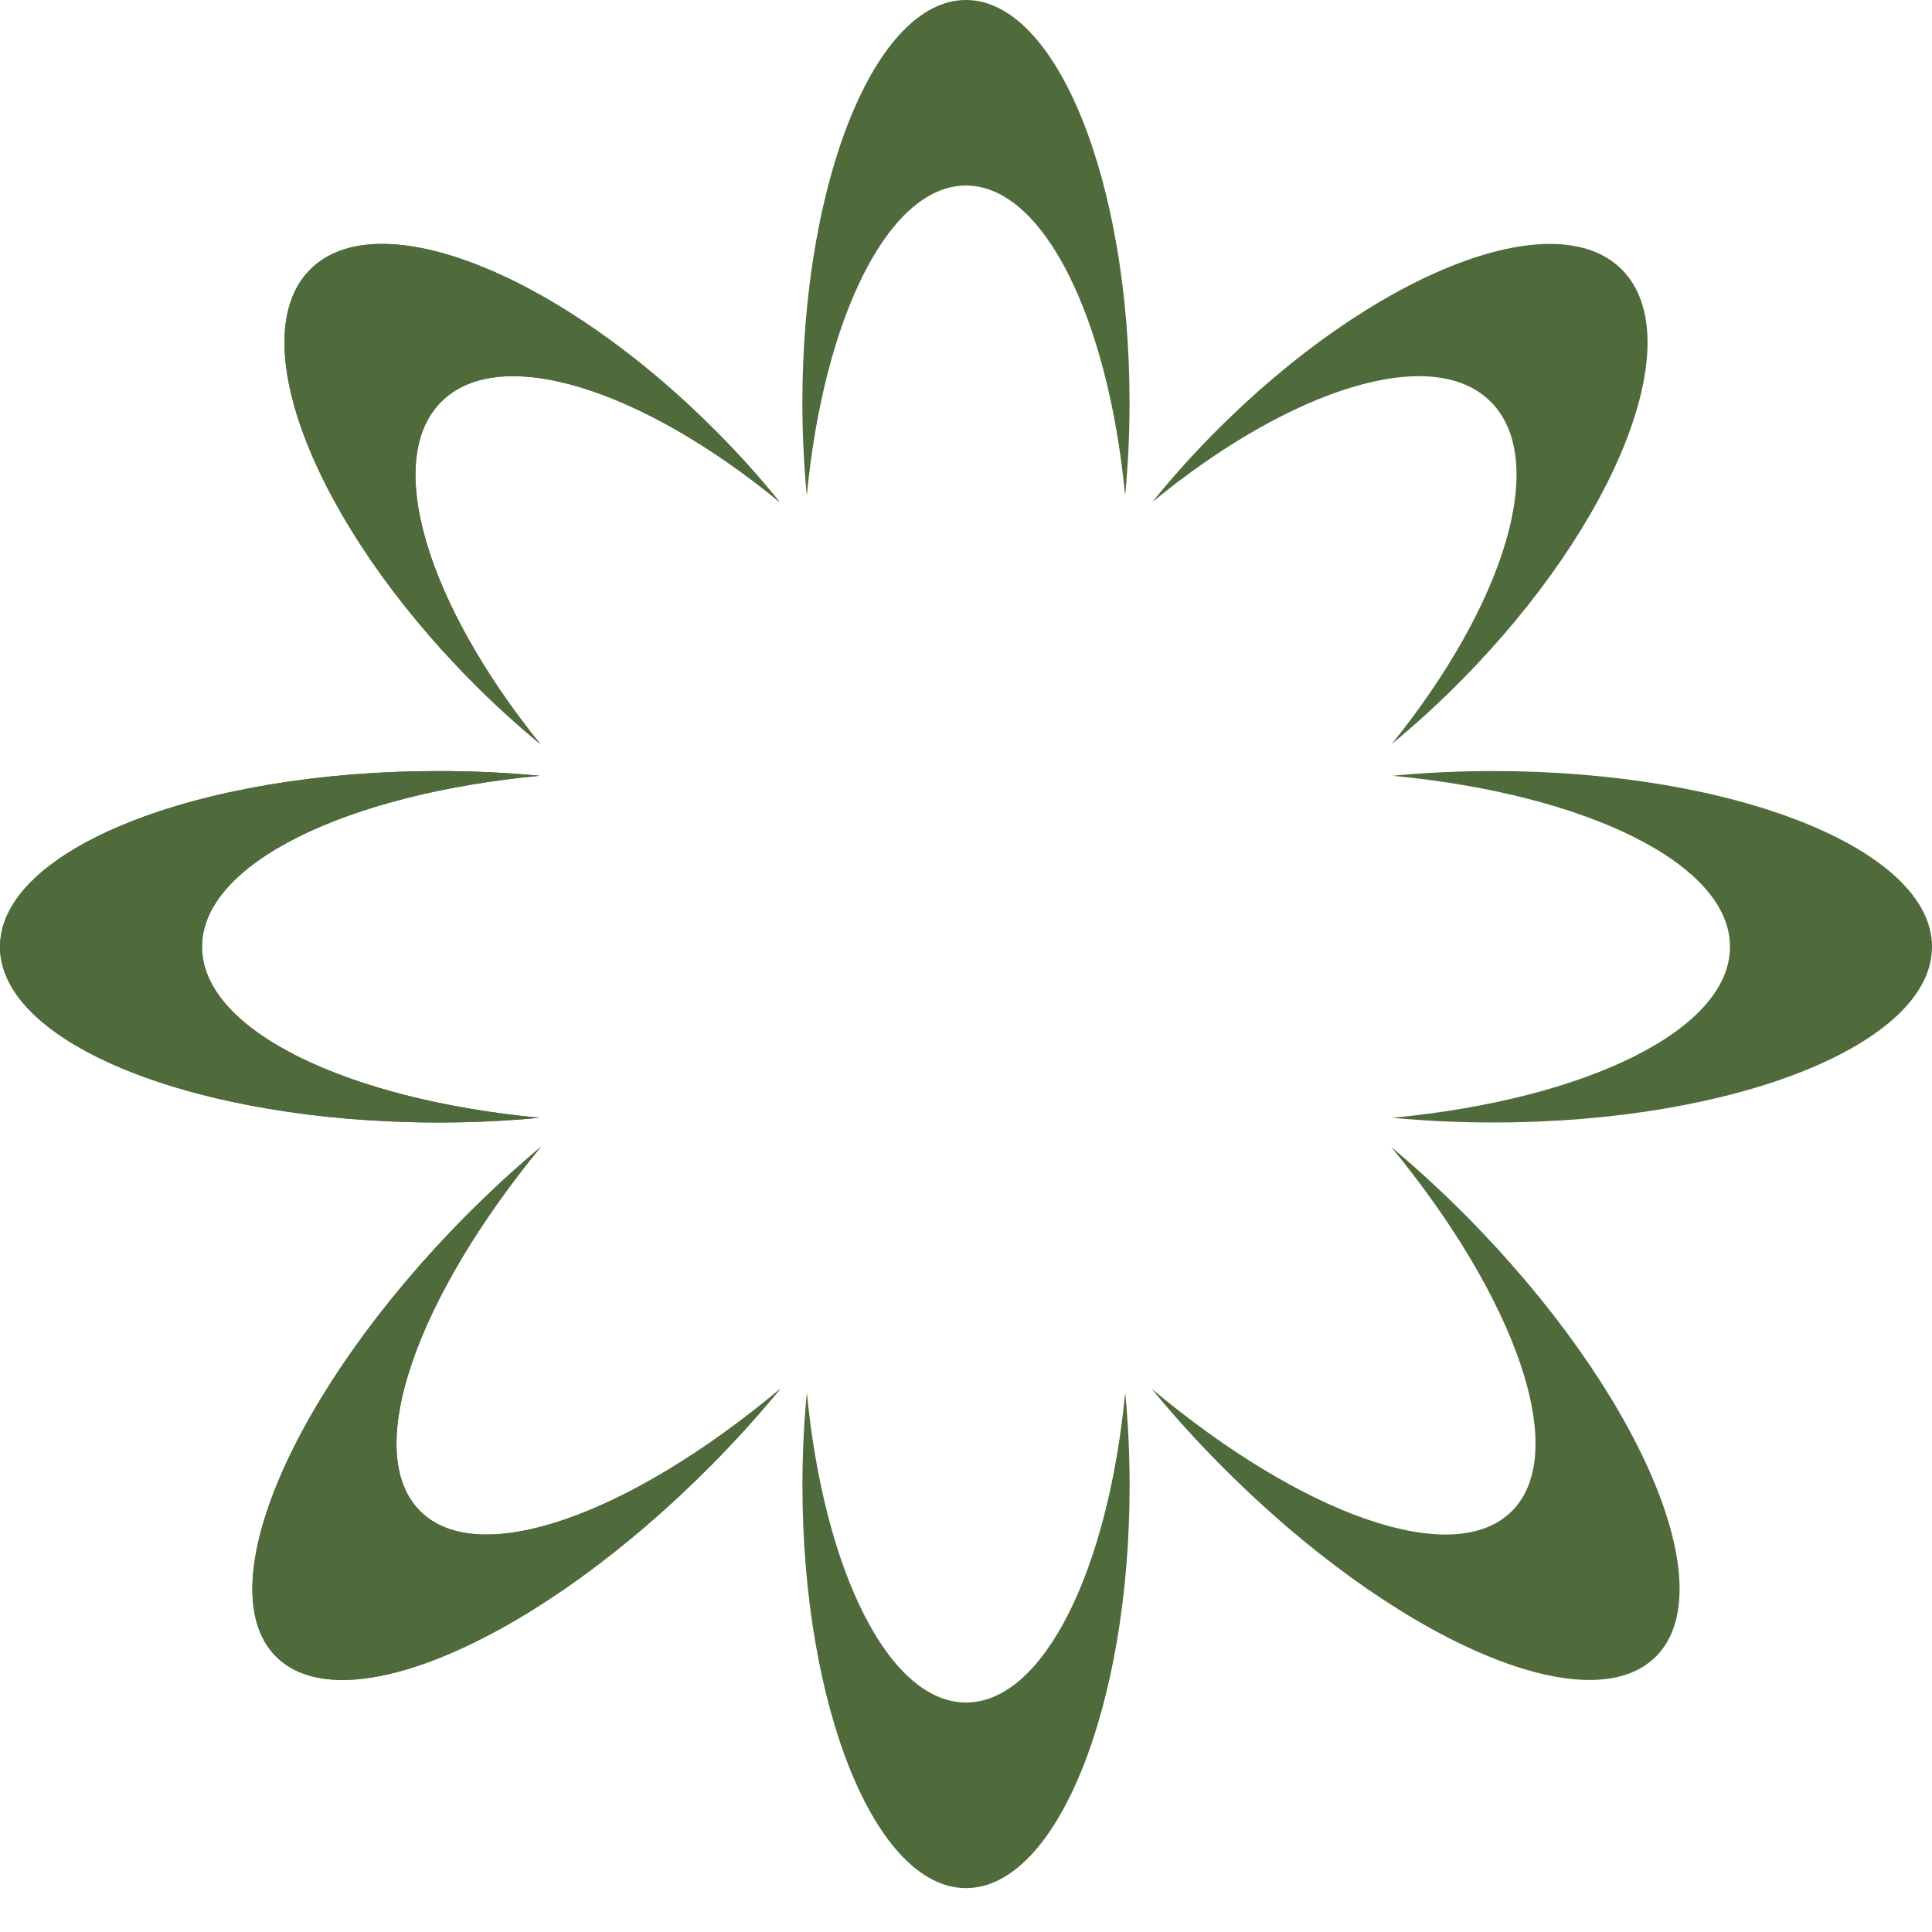
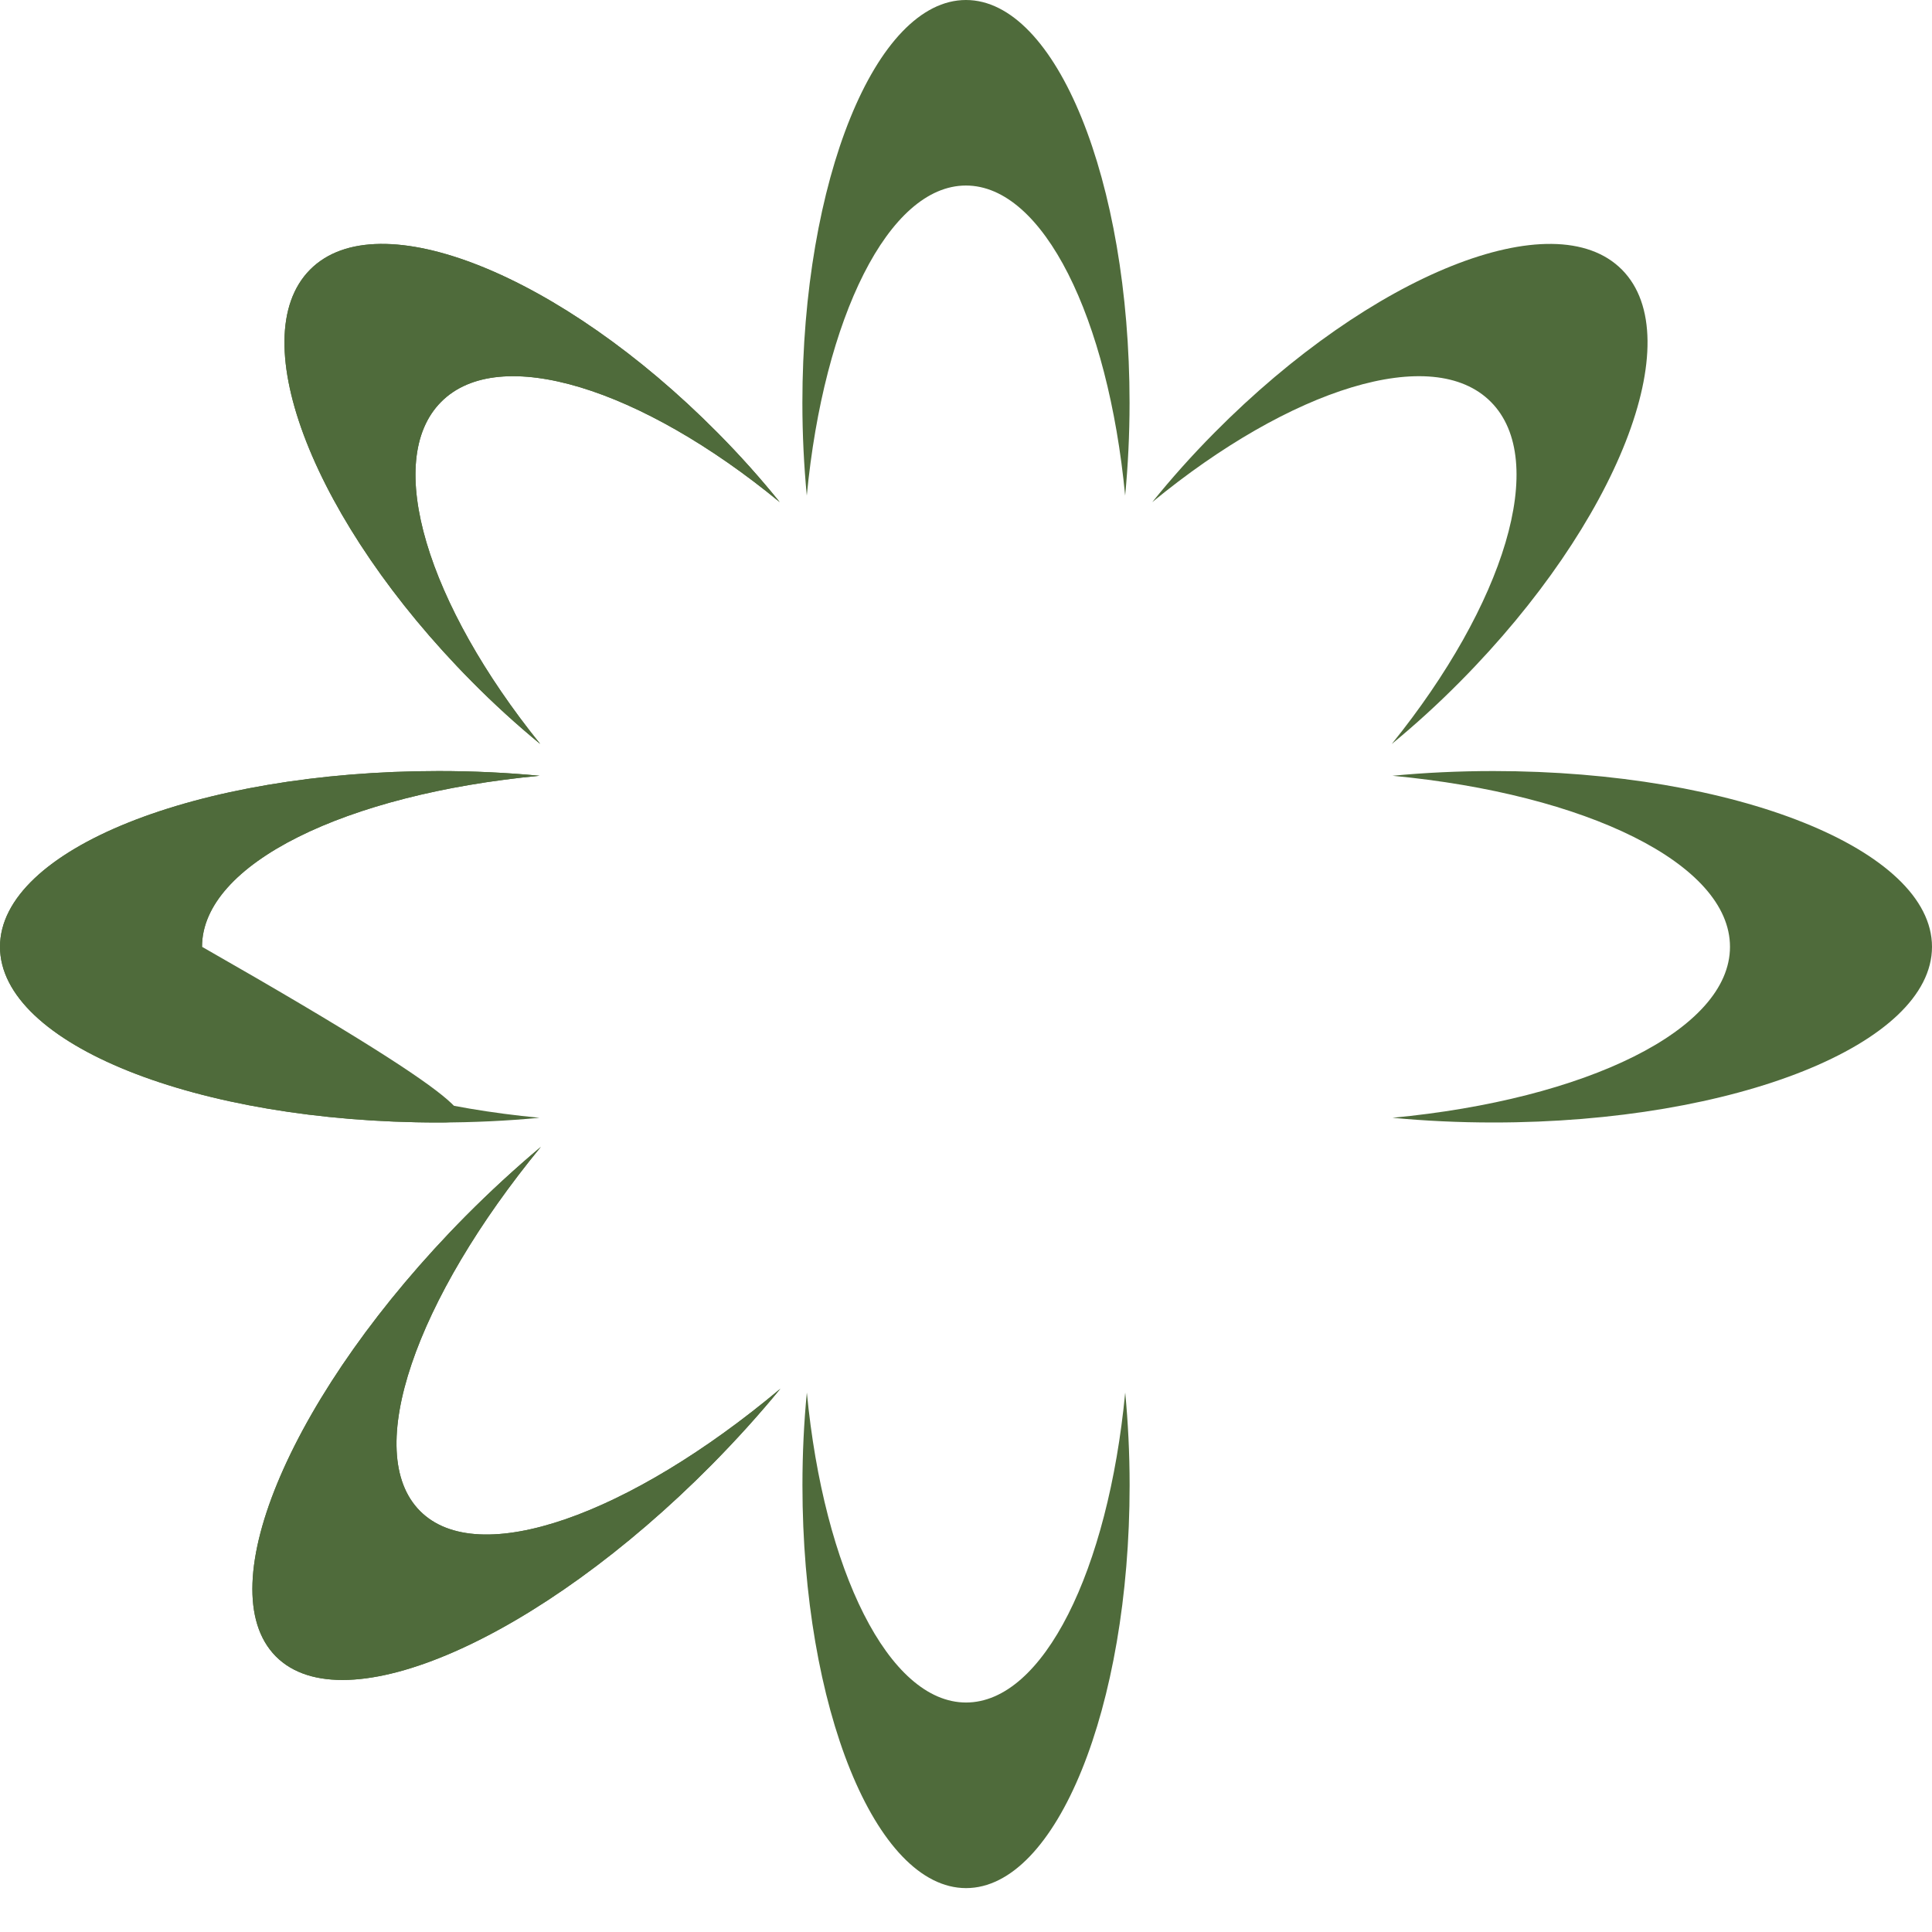
<svg xmlns="http://www.w3.org/2000/svg" width="32" height="32" viewBox="0 0 32 32" fill="none">
  <path d="M6.955 25.025C7.918 25.998 10.428 25.095 12.925 23.002C12.578 23.425 12.197 23.847 11.787 24.262C8.926 27.151 5.694 28.57 4.568 27.434C3.443 26.297 4.849 23.034 7.71 20.145C8.121 19.731 8.54 19.347 8.958 18.996C6.885 21.518 5.991 24.052 6.955 25.025Z" fill="#4F6B3B" />
  <path d="M3.346 15.682C3.345 17.058 5.732 18.211 8.936 18.514C8.399 18.565 7.839 18.592 7.264 18.592C3.252 18.592 0 17.289 0 15.682C0 14.075 3.252 12.771 7.264 12.771C7.839 12.771 8.399 12.798 8.936 12.849C5.732 13.152 3.345 14.305 3.346 15.682Z" fill="#4F6B3B" />
  <path d="M7.305 6.658C6.34 7.631 7.081 10.009 8.948 12.323C8.564 12.007 8.181 11.66 7.808 11.282C5.206 8.655 4.009 5.604 5.135 4.467C6.26 3.331 9.282 4.539 11.884 7.166C12.258 7.543 12.602 7.929 12.915 8.317C10.624 6.432 8.268 5.685 7.305 6.658Z" fill="#4F6B3B" />
  <path d="M16.001 28.199C17.282 28.199 18.355 26.008 18.637 23.065C18.684 23.558 18.71 24.072 18.71 24.601C18.71 28.285 17.497 31.273 16.001 31.273C14.504 31.273 13.291 28.285 13.291 24.601C13.291 24.072 13.316 23.558 13.364 23.065C13.646 26.008 14.719 28.199 16.001 28.199Z" fill="#4F6B3B" />
  <path d="M6.955 25.025C7.918 25.998 10.428 25.095 12.925 23.002C12.578 23.425 12.197 23.847 11.787 24.262C8.926 27.151 5.694 28.57 4.568 27.434C3.443 26.297 4.849 23.034 7.71 20.145C8.121 19.731 8.54 19.347 8.958 18.996C6.885 21.518 5.991 24.052 6.955 25.025Z" fill="#4F6B3B" />
-   <path d="M3.346 15.682C3.345 17.058 5.732 18.211 8.936 18.514C8.399 18.565 7.839 18.592 7.264 18.592C3.252 18.592 0 17.289 0 15.682C0 14.075 3.252 12.771 7.264 12.771C7.839 12.771 8.399 12.798 8.936 12.849C5.732 13.152 3.345 14.305 3.346 15.682Z" fill="#4F6B3B" />
+   <path d="M3.346 15.682C8.399 18.565 7.839 18.592 7.264 18.592C3.252 18.592 0 17.289 0 15.682C0 14.075 3.252 12.771 7.264 12.771C7.839 12.771 8.399 12.798 8.936 12.849C5.732 13.152 3.345 14.305 3.346 15.682Z" fill="#4F6B3B" />
  <path d="M7.305 6.658C6.34 7.631 7.081 10.009 8.948 12.323C8.564 12.007 8.181 11.66 7.808 11.282C5.206 8.655 4.009 5.604 5.135 4.467C6.26 3.331 9.282 4.539 11.884 7.166C12.258 7.543 12.602 7.929 12.915 8.317C10.624 6.432 8.268 5.685 7.305 6.658Z" fill="#4F6B3B" />
-   <path d="M25.045 25.025C24.081 25.998 21.573 25.095 19.075 23.002C19.422 23.425 19.802 23.847 20.213 24.262C23.074 27.151 26.306 28.57 27.431 27.434C28.557 26.297 27.151 23.034 24.29 20.145C23.879 19.731 23.46 19.347 23.042 18.996C25.115 21.518 26.009 24.052 25.045 25.025Z" fill="#4F6B3B" />
  <path d="M28.654 15.682C28.655 17.058 26.268 18.211 23.064 18.514C23.601 18.565 24.16 18.592 24.736 18.592C28.748 18.592 32 17.289 32 15.682C32 14.075 28.748 12.771 24.736 12.771C24.16 12.771 23.601 12.798 23.064 12.849C26.268 13.152 28.655 14.305 28.654 15.682Z" fill="#4F6B3B" />
  <path d="M24.695 6.658C25.66 7.631 24.919 10.009 23.052 12.323C23.436 12.007 23.819 11.66 24.192 11.282C26.794 8.655 27.991 5.604 26.865 4.467C25.74 3.331 22.718 4.539 20.116 7.166C19.742 7.543 19.398 7.929 19.085 8.317C21.376 6.432 23.732 5.685 24.695 6.658Z" fill="#4F6B3B" />
  <path d="M15.999 3.073C14.718 3.073 13.645 5.264 13.363 8.208C13.316 7.715 13.29 7.2 13.29 6.672C13.29 2.987 14.503 -2.09808e-05 15.999 -2.09808e-05C17.496 -2.09808e-05 18.709 2.987 18.709 6.672C18.709 7.2 18.683 7.715 18.636 8.208C18.354 5.264 17.281 3.073 15.999 3.073Z" fill="#4F6B3B" />
</svg>